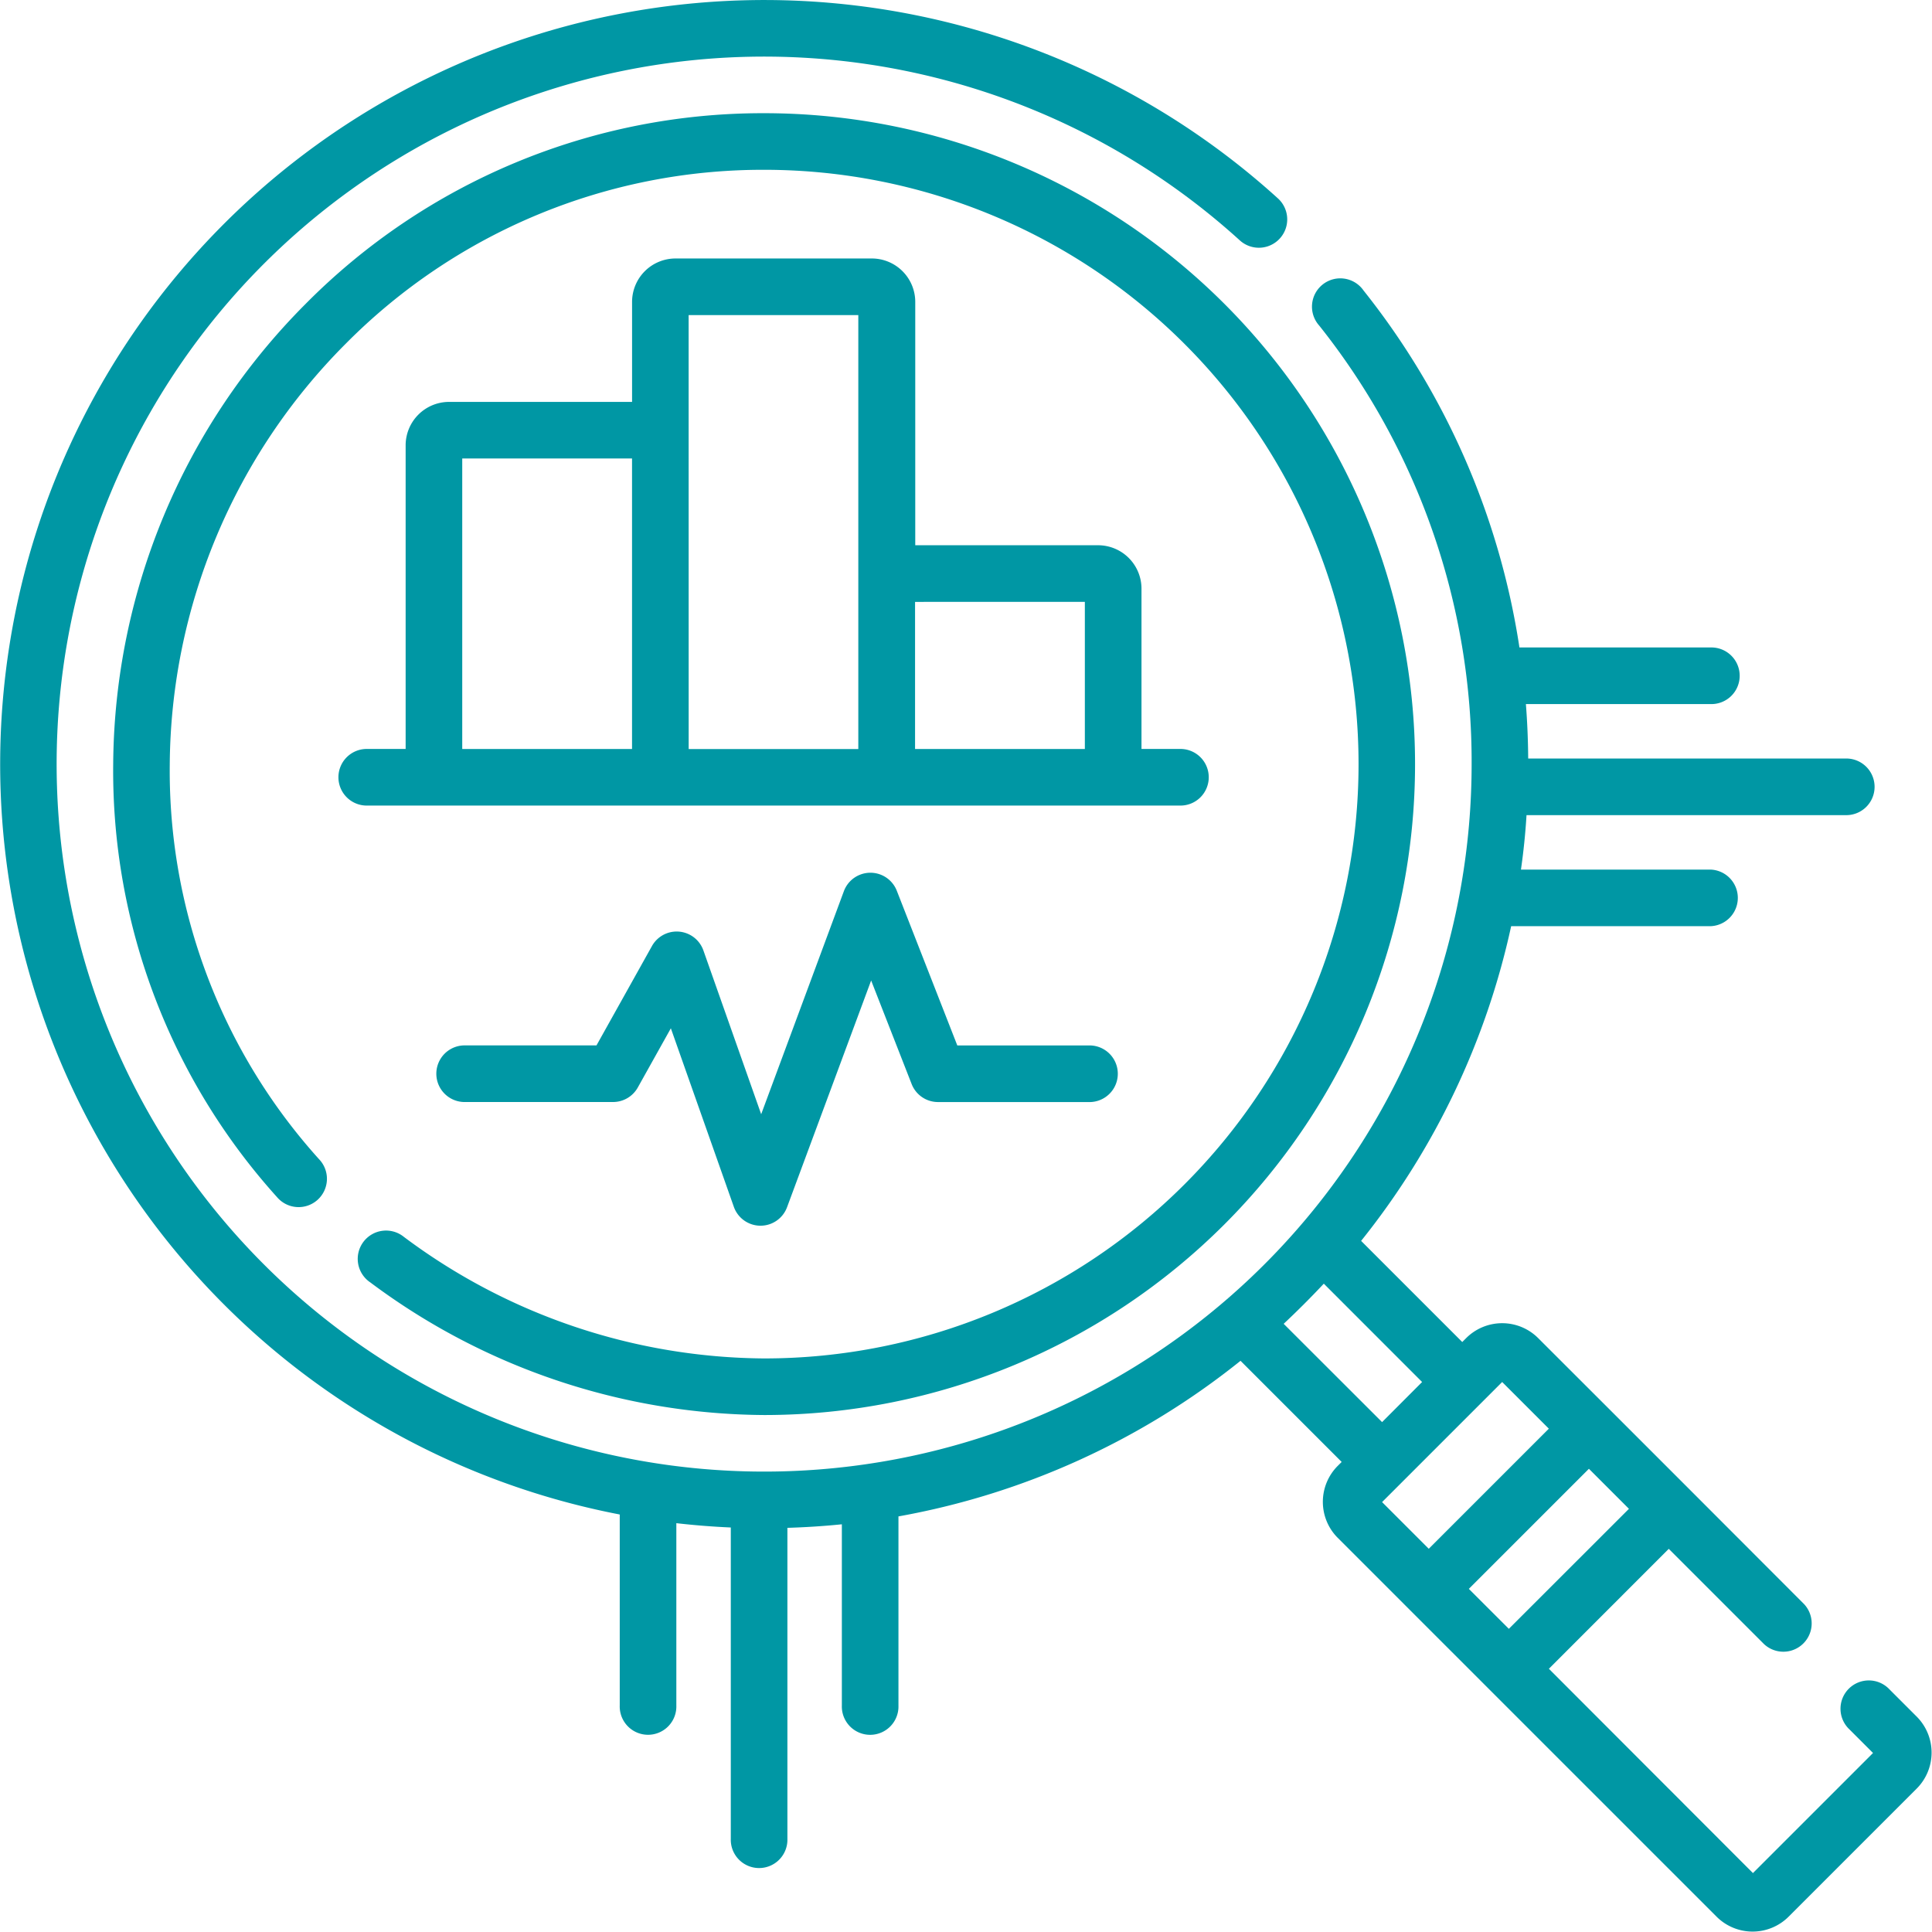
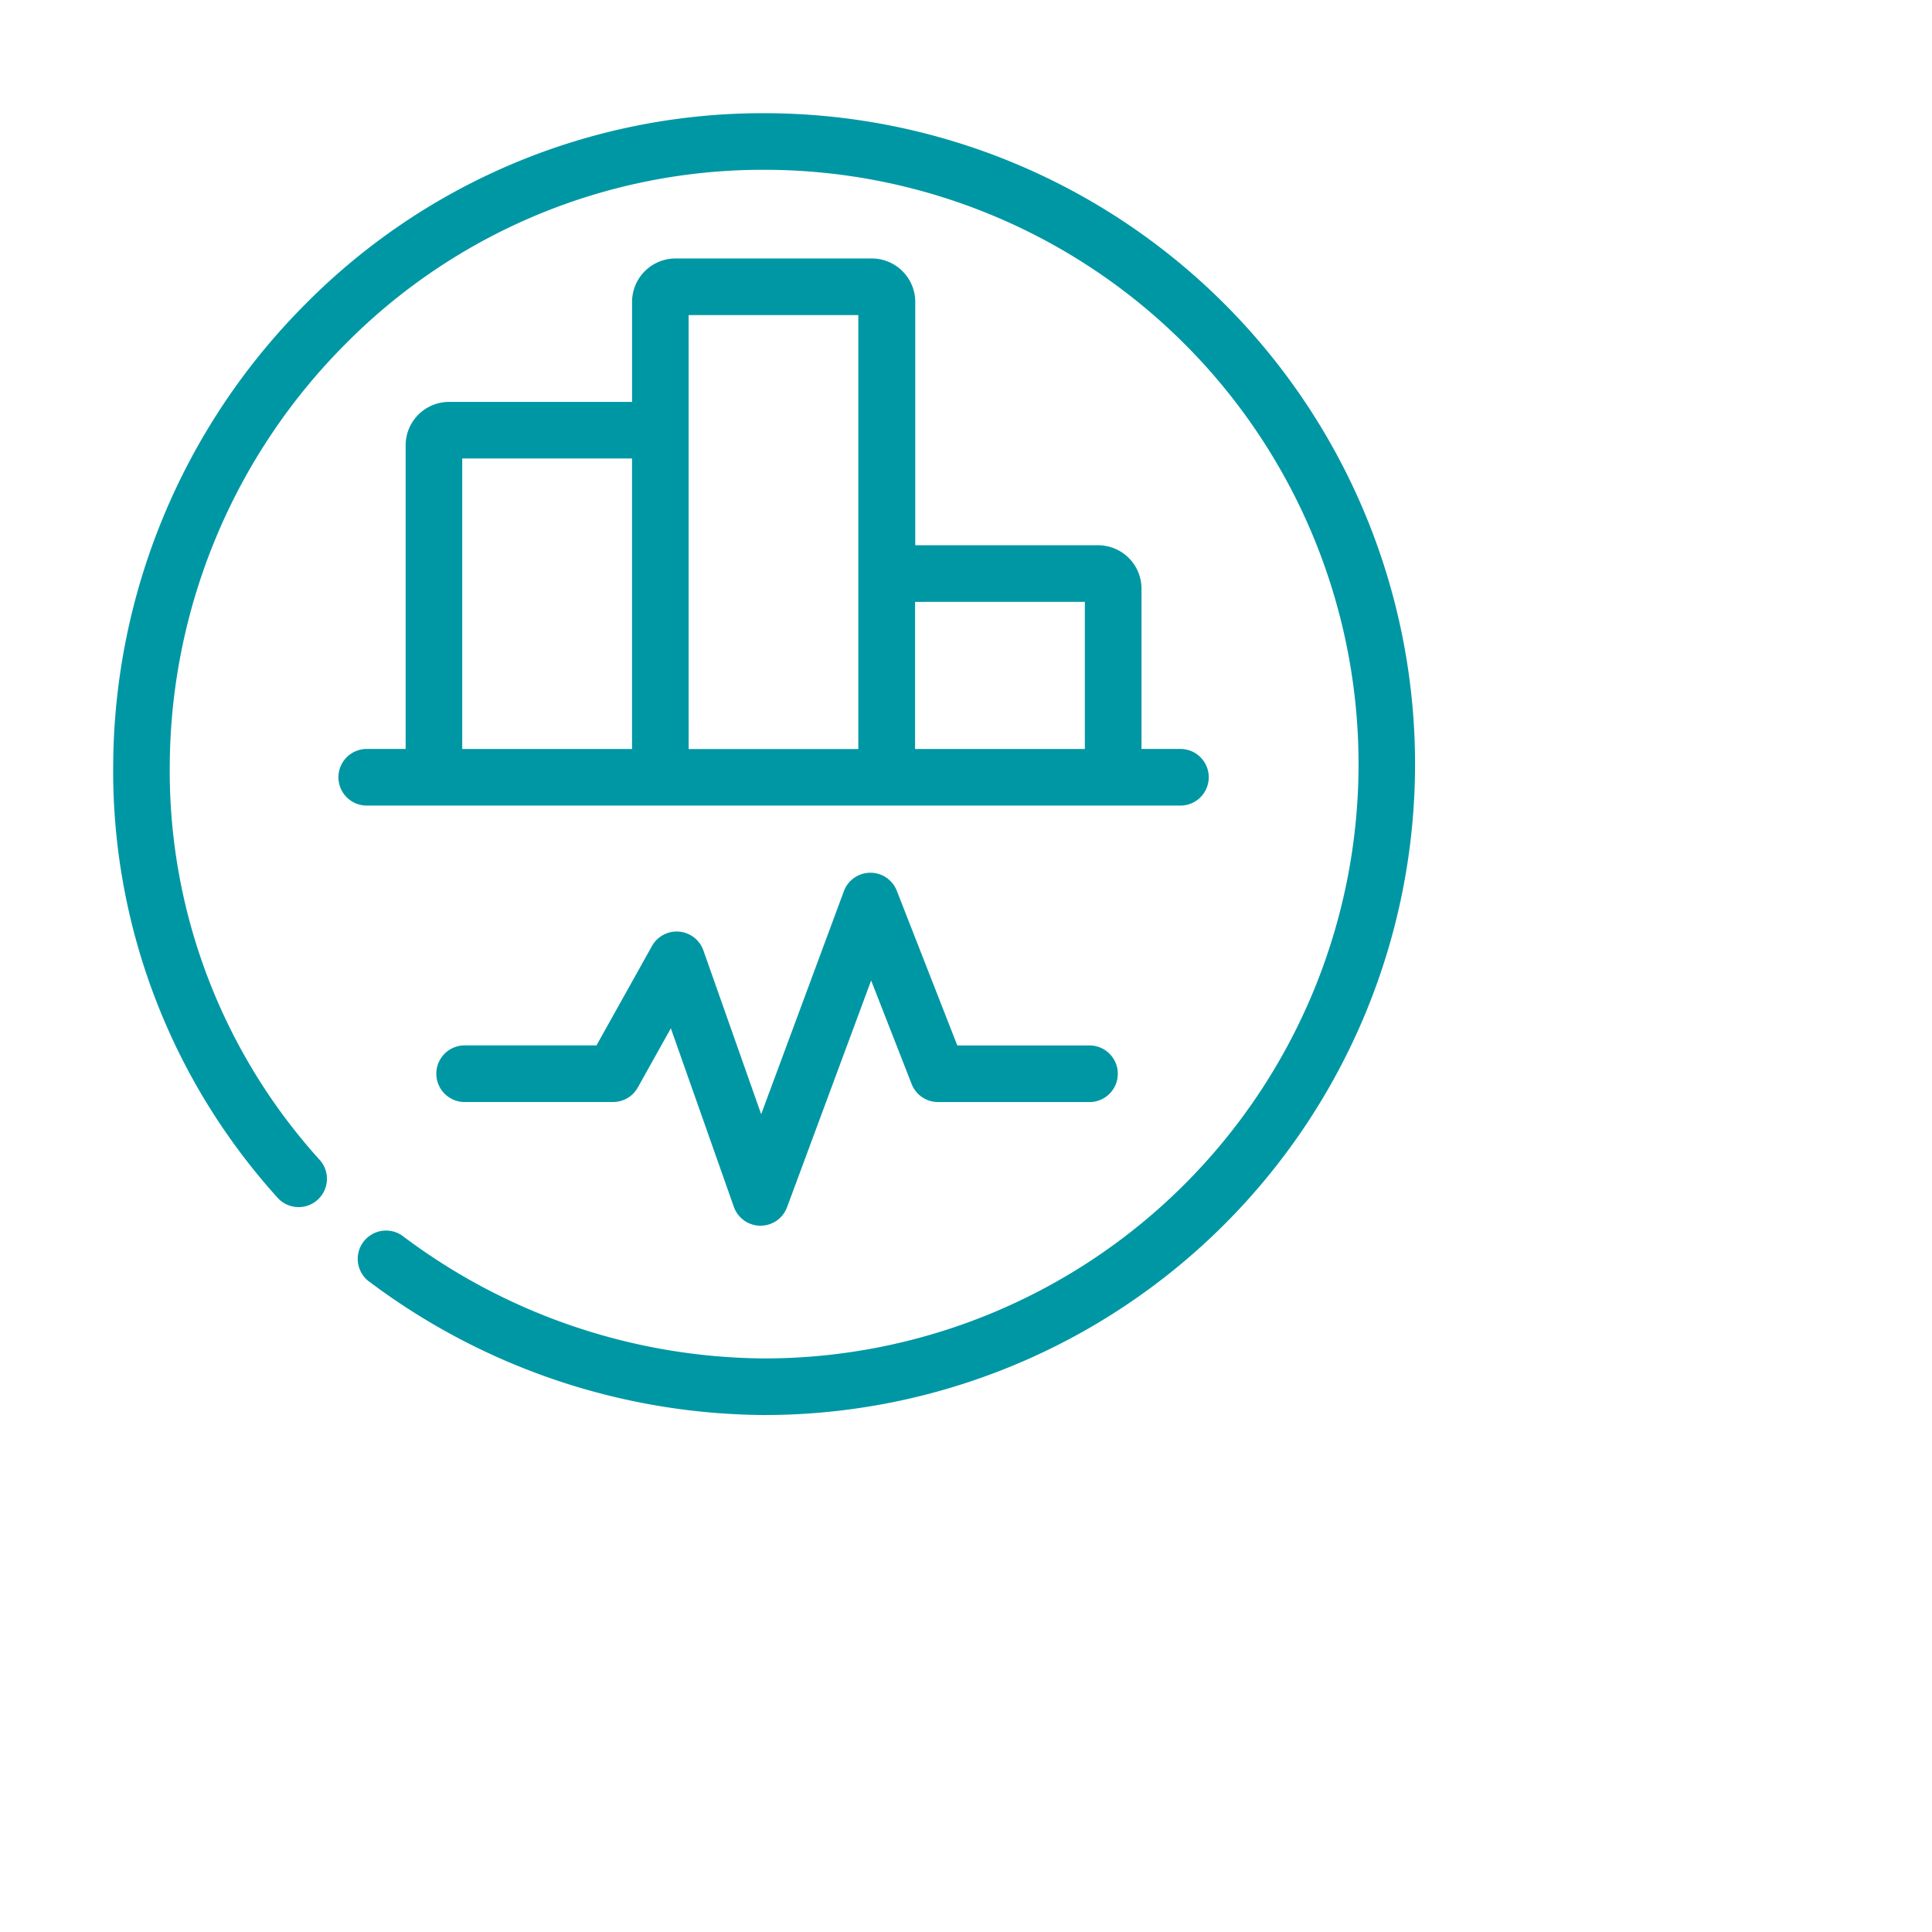
<svg xmlns="http://www.w3.org/2000/svg" width="49.667" height="49.667" viewBox="0 0 49.667 49.667">
  <defs>
    <style>.a{fill:#0097a4;}</style>
  </defs>
  <g transform="translate(0 0)">
    <g transform="translate(0 0)">
-       <path class="a" d="M49.283,44.139l-.709-.709a.728.728,0,1,0-1.029,1.029l.606.606-3.087,3.087L39.818,42.9,42.9,39.817l2.448,2.448a.728.728,0,0,0,1.029-1.029L43.42,38.275h0l-2.058-2.058,0,0L39.543,34.4a1.309,1.309,0,0,0-1.852,0l-.1.1-2.6-2.6a19.58,19.58,0,0,0,3.857-8.09h5.126a.728.728,0,0,0,0-1.455H39.1q.1-.694.143-1.4h8.193a.728.728,0,1,0,0-1.455h-8.15q-.005-.706-.059-1.4h4.741a.728.728,0,1,0,0-1.455H39.061a19.406,19.406,0,0,0-4.007-9.176.728.728,0,1,0-1.141.9,18,18,0,0,1,3.919,11.28A18.188,18.188,0,1,1,31.873,6.18.728.728,0,1,0,32.852,5.1,19.644,19.644,0,1,0,15.932,38.934v4.908a.728.728,0,1,0,1.455,0V39.157q.695.08,1.4.111v8a.728.728,0,1,0,1.455,0V39.277q.708-.021,1.4-.091v4.657a.728.728,0,1,0,1.455,0v-4.86a19.566,19.566,0,0,0,8.794-4l2.6,2.6-.1.1a1.309,1.309,0,0,0,0,1.852l1.817,1.817h0l2.058,2.058h0l5.863,5.863a1.31,1.31,0,0,0,1.852,0l3.292-3.292a1.31,1.31,0,0,0,0-1.852ZM34.032,33l2.527,2.528L35.53,36.559,33,34.032q.533-.5,1.029-1.029Zm4.757,8.873L37.76,40.846l3.087-3.087,1.029,1.029Zm-.172-6.345,1.2,1.2-3.087,3.087-1.2-1.2Z" transform="translate(0 0)" />
      <path class="a" d="M36.593,60.052a17.066,17.066,0,0,0,10.132,3.415,16.733,16.733,0,0,0,0-33.467,16.536,16.536,0,0,0-11.793,4.908,16.906,16.906,0,0,0-4.941,11.818A16.355,16.355,0,0,0,34.2,57.862a.728.728,0,1,0,1.082-.973,14.9,14.9,0,0,1-3.837-10.148,15.458,15.458,0,0,1,4.516-10.807,15.09,15.09,0,0,1,10.762-4.479,15.278,15.278,0,0,1,.009,30.557,15.615,15.615,0,0,1-9.266-3.123.728.728,0,1,0-.874,1.163Z" transform="translate(-27.081 -27.09)" />
      <path class="a" d="M103.644,68.5H98.6a1.117,1.117,0,0,0-1.116,1.116v2.571h-4.7A1.117,1.117,0,0,0,91.663,73.3v7.809H90.69a.728.728,0,1,0,0,1.455h20.864a.728.728,0,1,0,0-1.455h-.974V76.988a1.117,1.117,0,0,0-1.116-1.116h-4.7V69.616A1.117,1.117,0,0,0,103.644,68.5ZM93.118,73.641h4.365v7.469H93.118Zm5.82-3.686H103.3V81.111H98.939Zm10.186,7.372v3.783h-4.365V77.328Z" transform="translate(-81.235 -61.855)" />
      <path class="a" d="M132.19,235.722h-3.425l-1.556-3.978a.728.728,0,0,0-1.36.012l-2.126,5.734-1.486-4.212a.728.728,0,0,0-1.321-.113l-1.427,2.556h-3.416a.728.728,0,0,0,0,1.455h3.843a.728.728,0,0,0,.635-.373l.85-1.522,1.619,4.589a.728.728,0,0,0,.68.486h.006a.728.728,0,0,0,.682-.475l2.162-5.829,1.041,2.662a.728.728,0,0,0,.677.463h3.922a.728.728,0,0,0,0-1.455Z" transform="translate(-104.155 -208.846)" />
    </g>
  </g>
</svg>